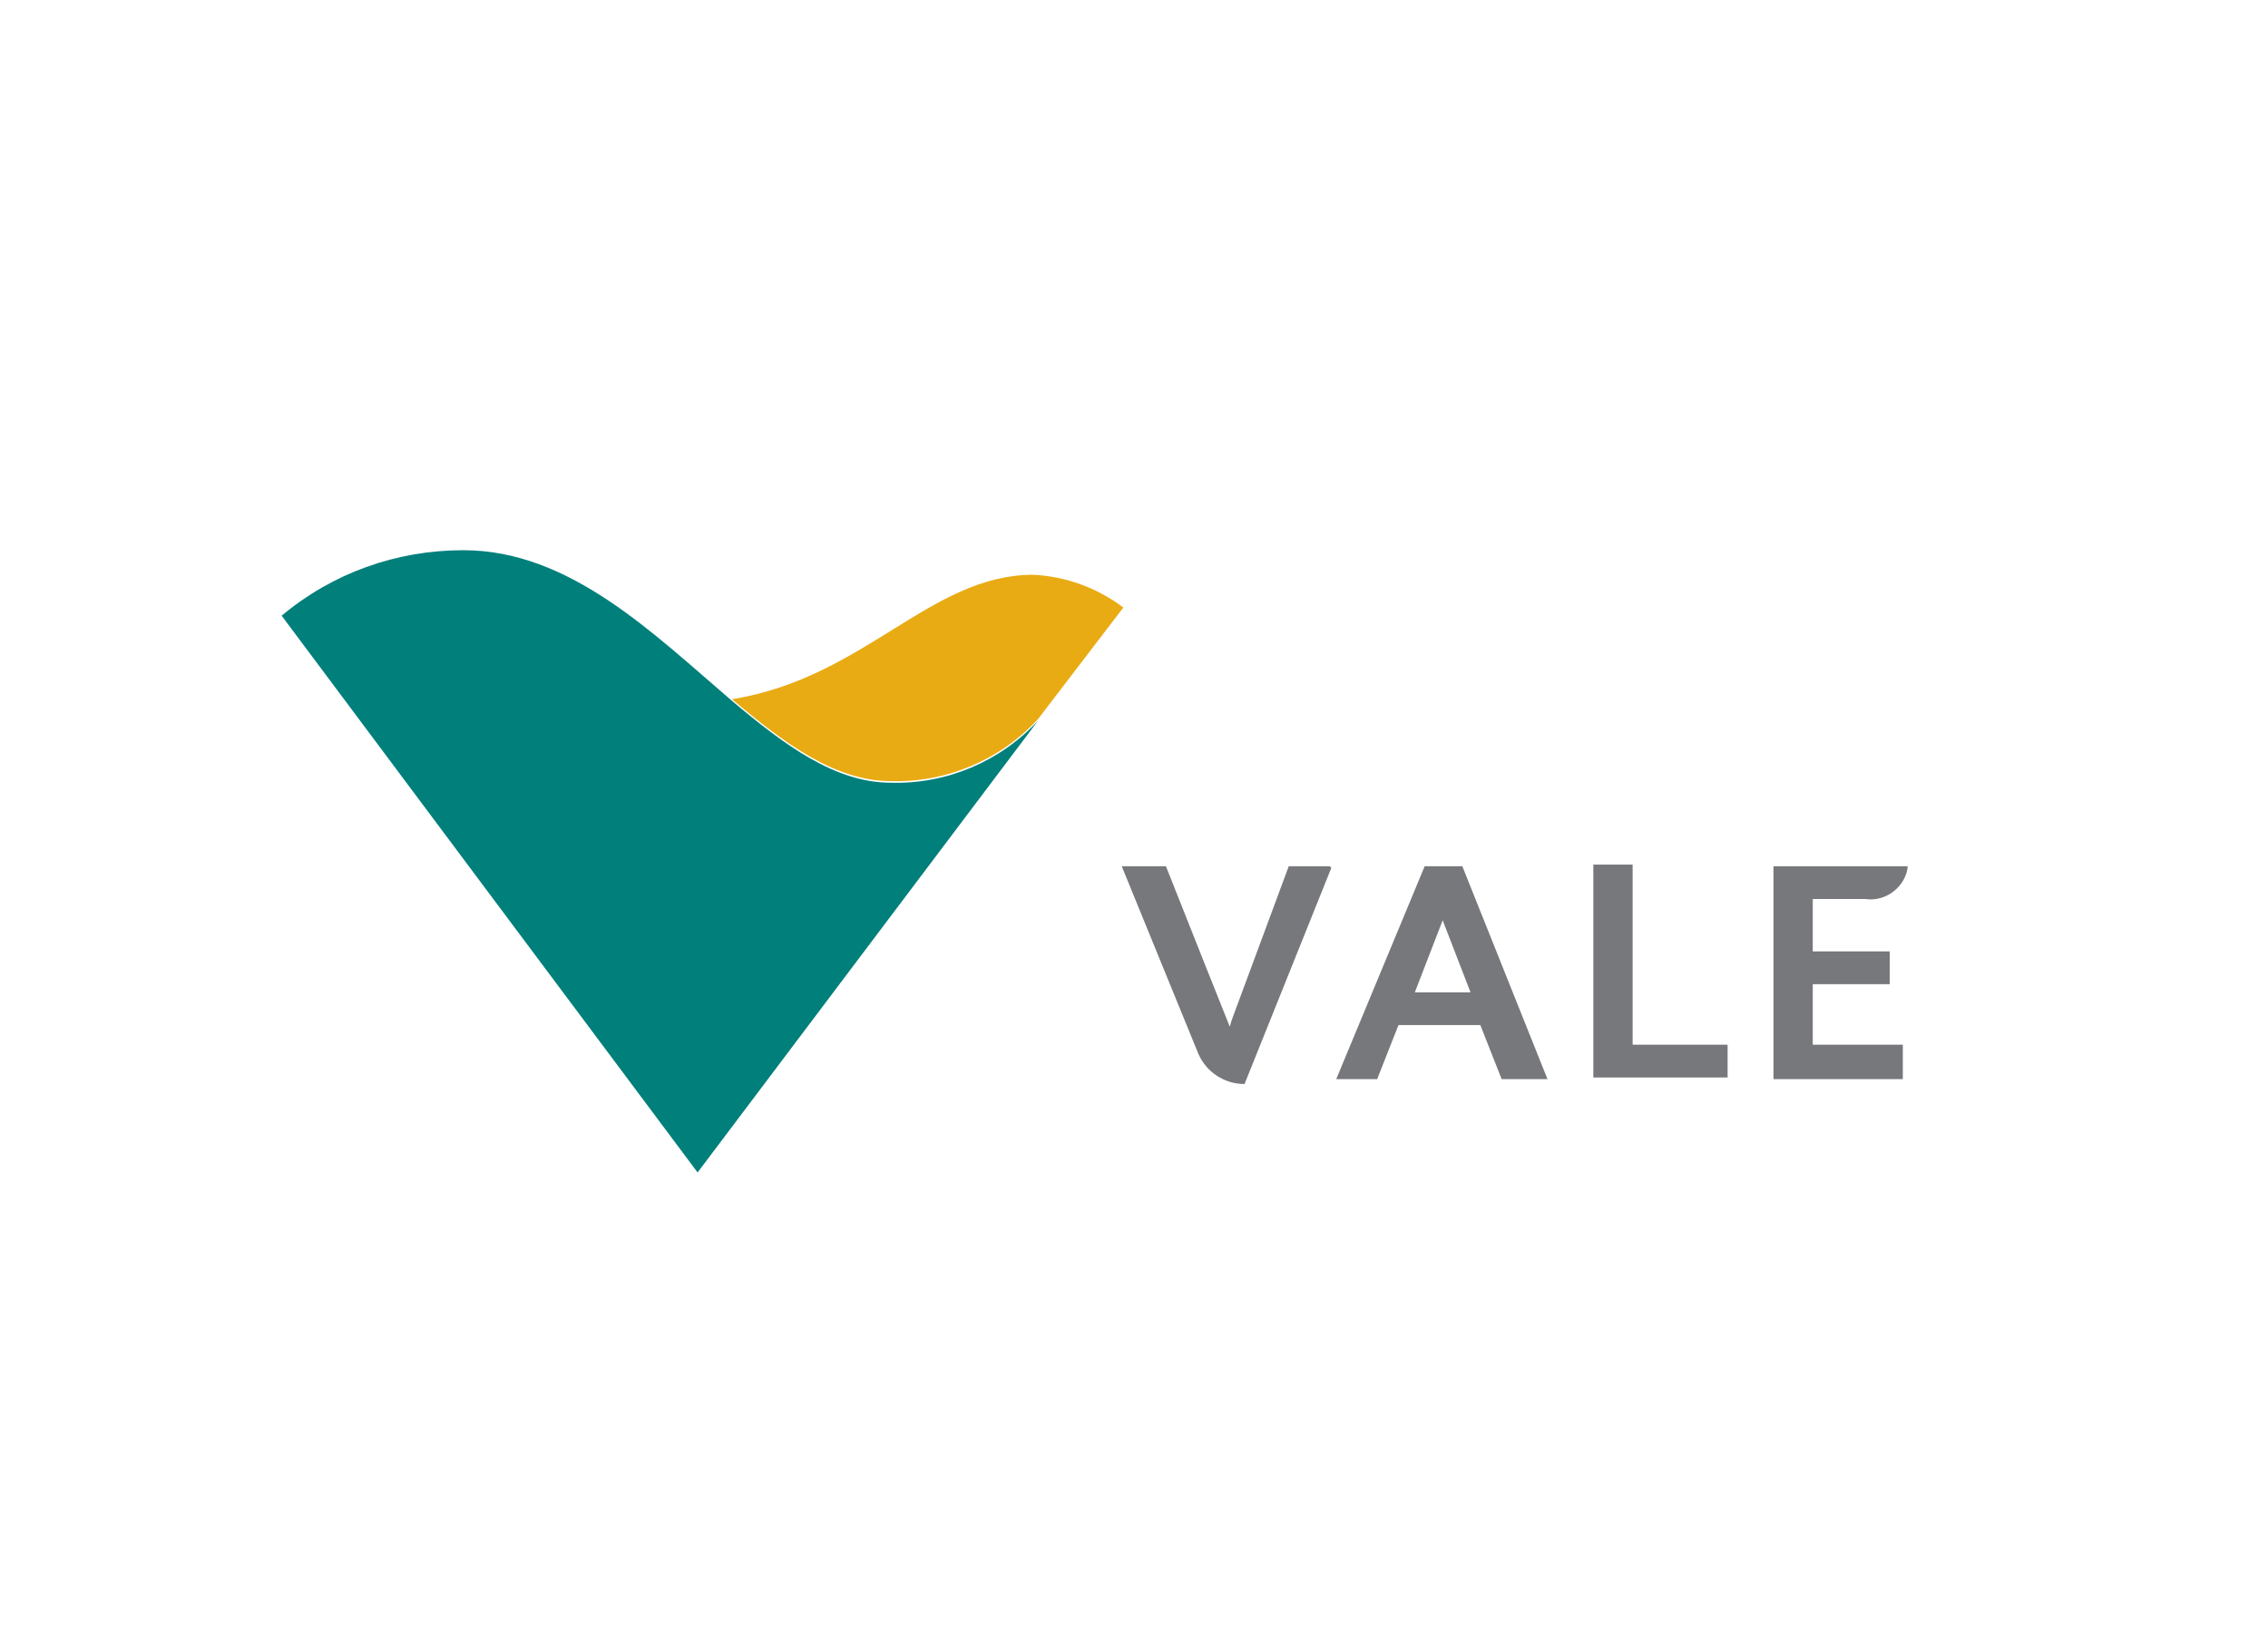
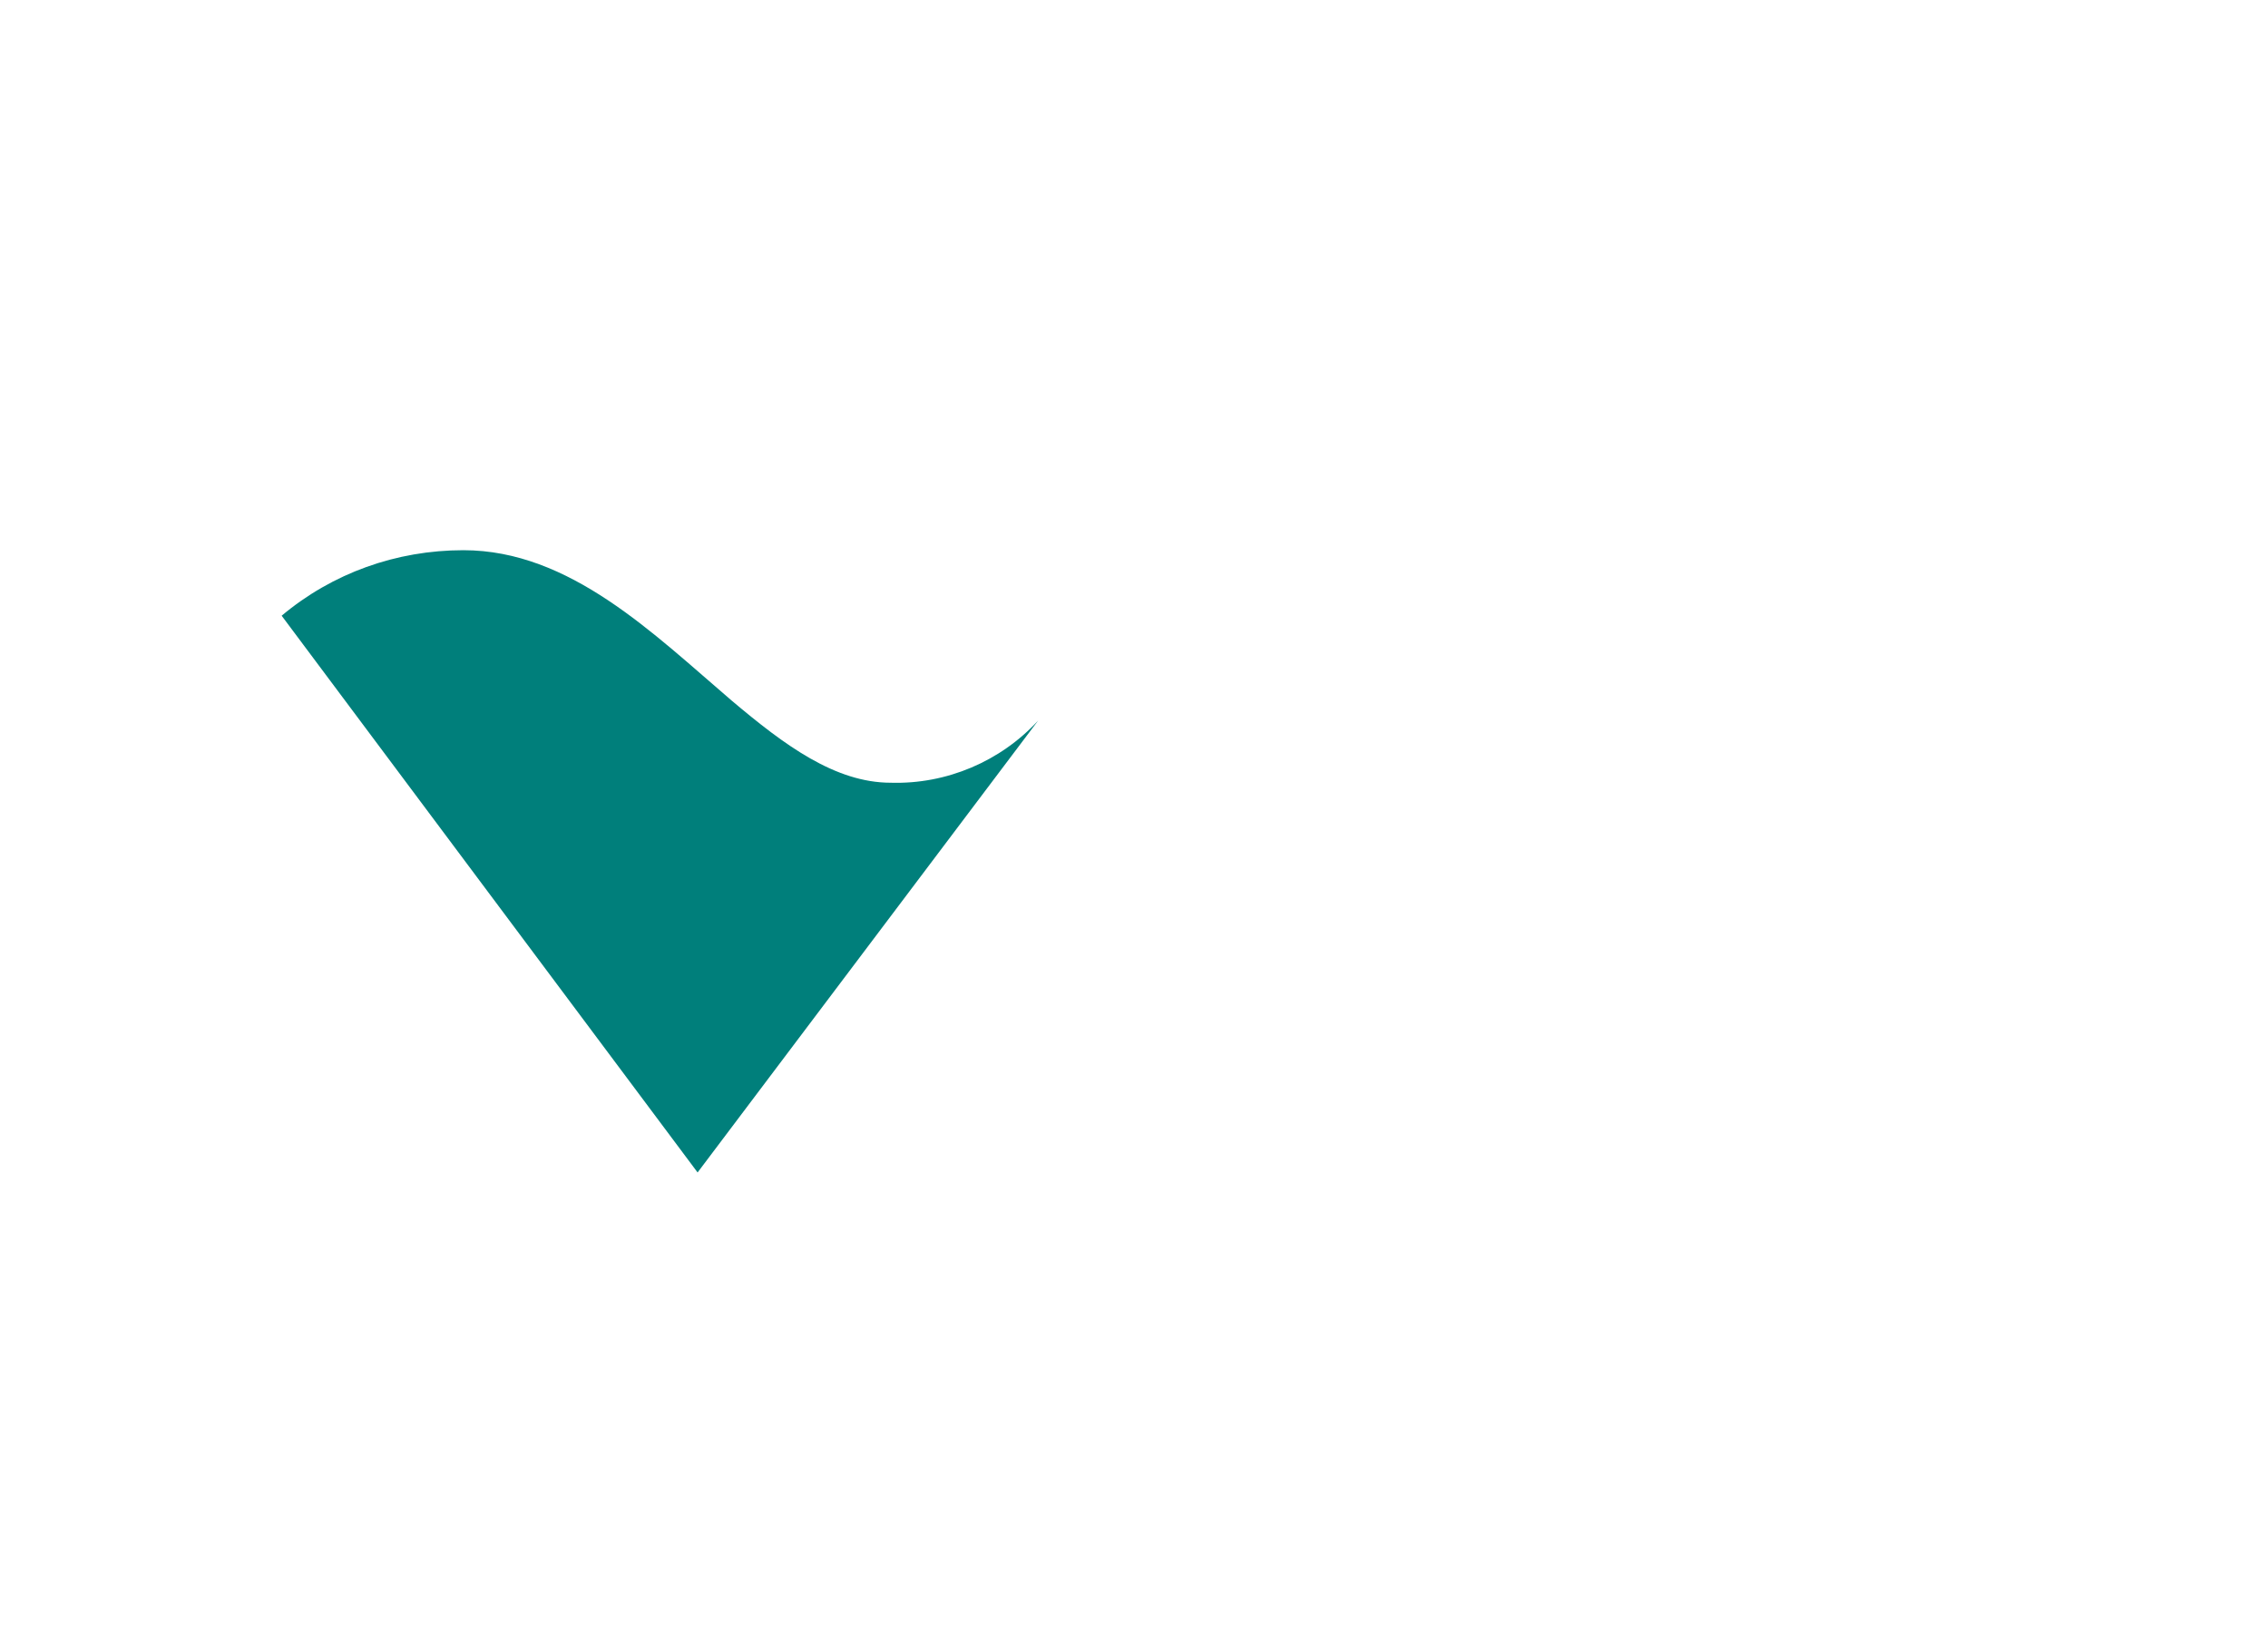
<svg xmlns="http://www.w3.org/2000/svg" id="Layer_1" data-name="Layer 1" version="1.1" viewBox="0 0 138.5 100.3">
  <defs>
    <style>
      .cls-1 {
        clip-path: url(#clippath);
      }

      .cls-2 {
        fill: none;
      }

      .cls-2, .cls-3, .cls-4, .cls-5 {
        stroke-width: 0px;
      }

      .cls-3 {
        fill: #007f7b;
      }

      .cls-4 {
        fill: #77787b;
      }

      .cls-5 {
        fill: #e9ab13;
      }
    </style>
    <clipPath id="clippath">
      <rect class="cls-2" x="4.2" y="20.6" width="125.3" height="64" />
    </clipPath>
  </defs>
  <g id="Vale-logo">
    <g id="Grupo_13796" data-name="Grupo 13796">
      <g class="cls-1">
        <g id="Grupo_84" data-name="Grupo 84">
          <path id="Caminho_31" data-name="Caminho 31" class="cls-3" d="M44.7,42.8c3.2,2.7,6.3,5,9.7,5,3.4.1,6.7-1.3,9-3.8l-20.8,27.6-25.4-34c3.1-2.6,7-4,11.1-4,6.5,0,11.6,5.1,16.4,9.2" />
-           <path id="Caminho_32" data-name="Caminho 32" class="cls-5" d="M68.6,37.1c-1.6-1.2-3.5-1.9-5.5-2-6.3,0-10.3,6.3-18.4,7.6,3.2,2.7,6.3,5,9.7,5,3.4.1,6.7-1.3,9-3.8l5.2-6.8Z" />
-           <path id="Caminho_33" data-name="Caminho 33" class="cls-4" d="M81.2,52.9h-2.5l-3.3,8.9c-.2.5-.3.9-.3.9h0s-2.6-6.5-3.9-9.8h-2.7l4.7,11.5c.5,1.1,1.6,1.8,2.8,1.8l5.3-13.2Z" />
-           <path id="Caminho_34" data-name="Caminho 34" class="cls-4" d="M105.5,65.9v-2.1h-5.8v-11h-2.4v13h8.2Z" />
-           <path id="Caminho_35" data-name="Caminho 35" class="cls-4" d="M116.2,65.9v-2.1h-5.5v-3.7h4.7v-2h-4.7v-3.2h3.2c1.3.2,2.5-.8,2.6-2,0,0,0,0,0,0h-8.2v13h7.9Z" />
-           <path id="Caminho_36" data-name="Caminho 36" class="cls-4" d="M89.8,60.6h-3.4l1.7-4.4h0c0,0,1.7,4.4,1.7,4.4ZM94.5,65.9l-5.2-13h-2.3l-5.4,13h2.5l1.3-3.3h5l1.3,3.3h2.7Z" />
        </g>
      </g>
    </g>
  </g>
</svg>